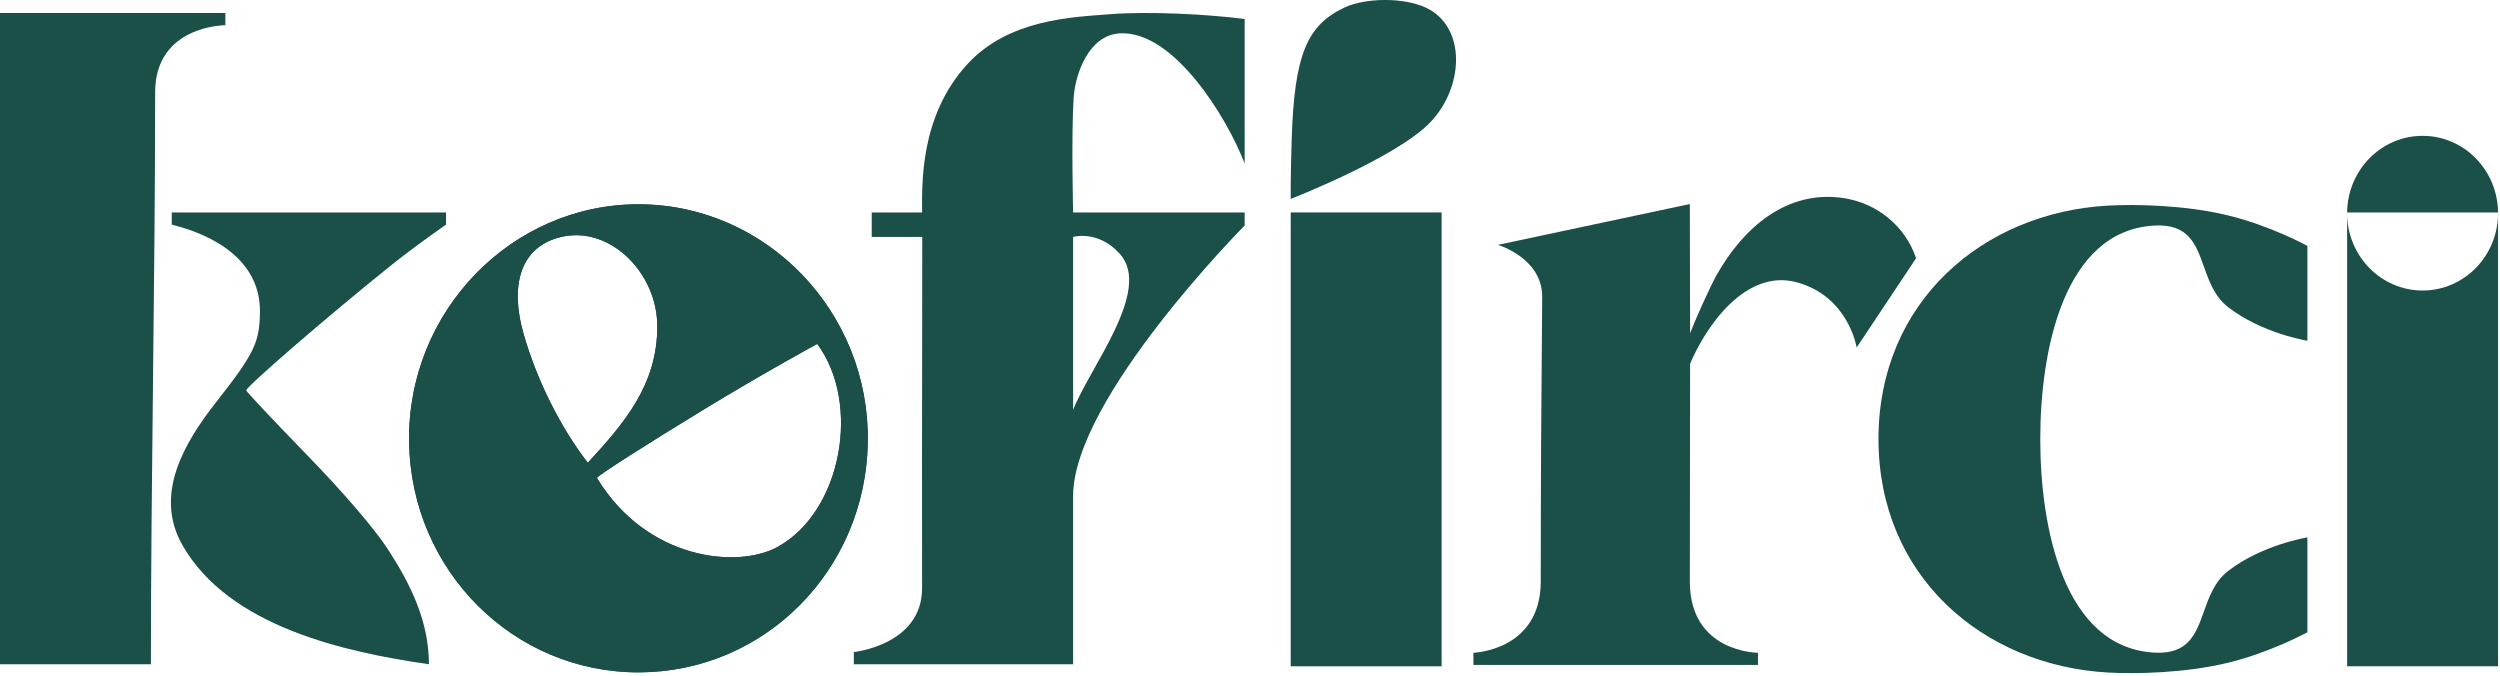
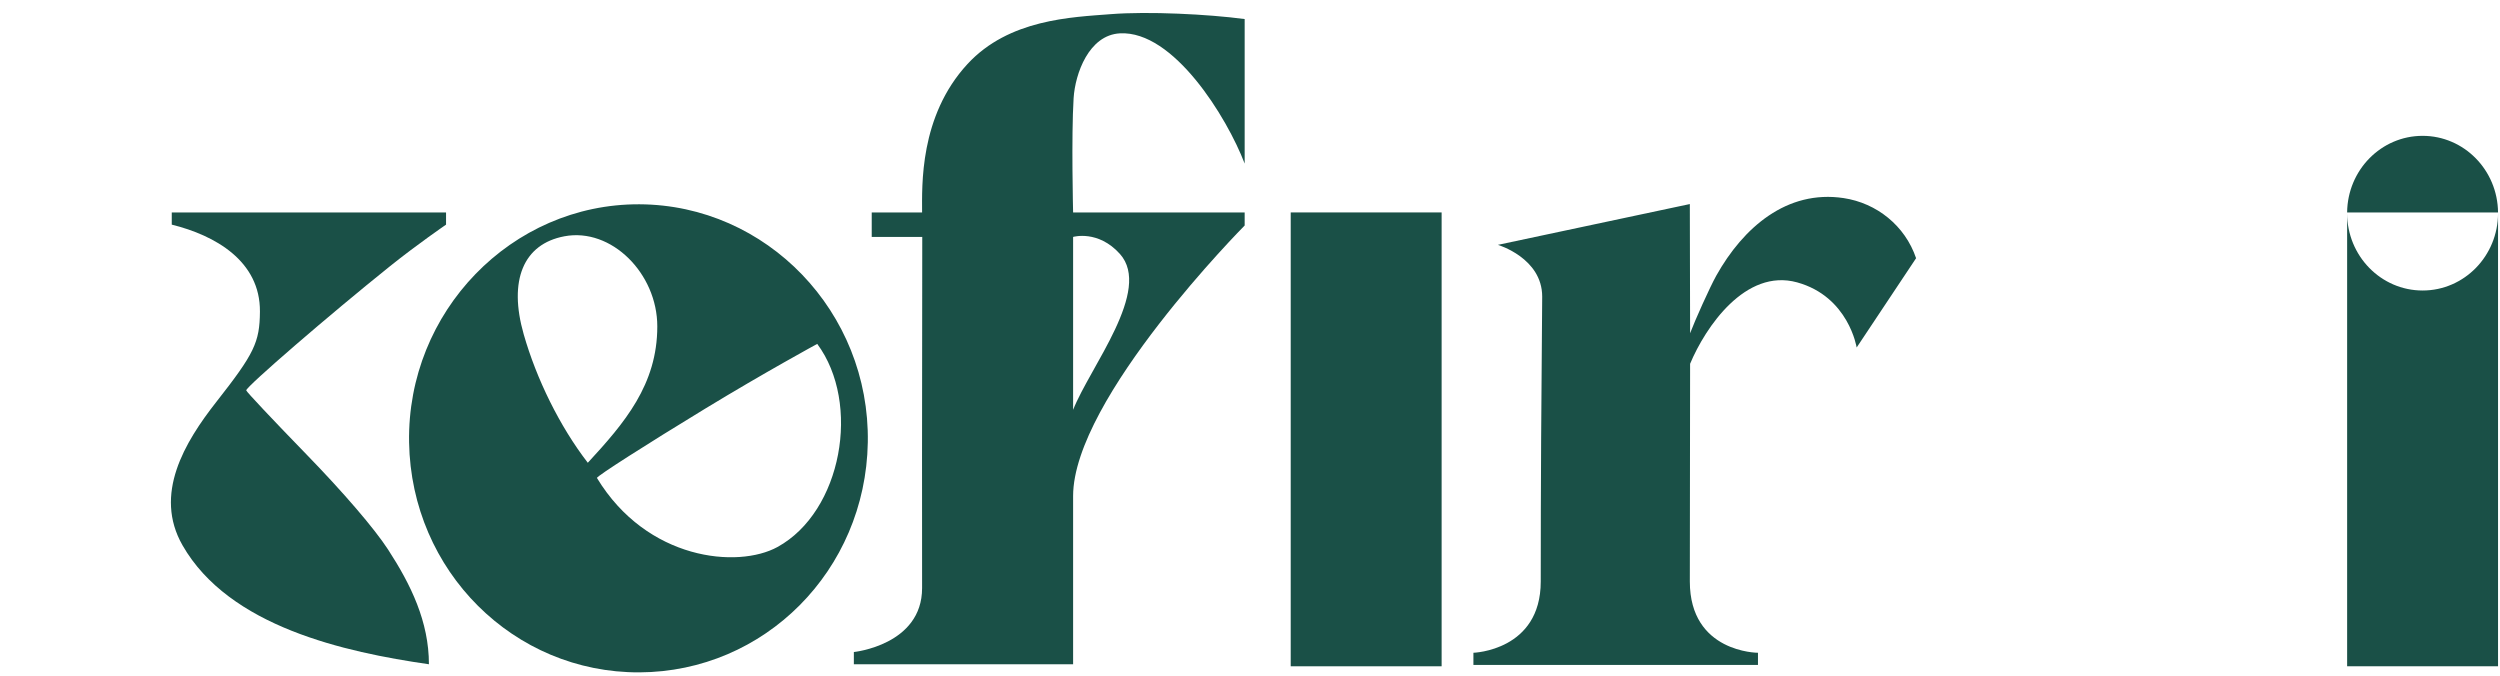
<svg xmlns="http://www.w3.org/2000/svg" fill="none" height="100%" overflow="visible" preserveAspectRatio="none" style="display: block;" viewBox="0 0 74 20" width="100%">
  <g id="Vector">
-     <path d="M38.234 4.119C38.313 1.595 38.697 0.744 39.792 0.225C40.423 -0.073 41.551 -0.078 42.202 0.225C43.416 0.79 43.34 2.592 42.32 3.637C41.299 4.683 38.205 5.888 38.205 5.888C38.205 5.888 38.196 5.319 38.234 4.119Z" fill="#1A5047" />
    <path d="M38.205 6.288H42.672V19.722H38.205V6.288Z" fill="#1A5047" />
    <path clip-rule="evenodd" d="M12.109 13.095C12.174 16.904 15.21 19.919 18.927 19.902C22.628 19.886 25.622 16.888 25.687 13.095C25.752 9.236 22.693 6.064 18.927 6.047C15.146 6.03 12.043 9.22 12.109 13.095ZM16.706 6.994C15.491 7.223 15.045 8.299 15.502 9.896C15.878 11.213 16.566 12.619 17.399 13.698C18.486 12.52 19.457 11.387 19.456 9.661C19.456 8.095 18.097 6.732 16.706 6.994ZM20.872 12.097C19.112 13.168 17.671 14.09 17.669 14.147C19.15 16.589 21.842 16.835 23.014 16.191C24.923 15.142 25.494 11.936 24.19 10.179C24.19 10.179 22.632 11.026 20.872 12.097Z" fill="#1A5047" fill-rule="evenodd" />
-     <path d="M6.671 0.746C6.671 0.746 4.592 0.746 4.592 2.734C4.592 8.316 4.468 14.078 4.467 19.662H0V0.384H6.671V0.746Z" fill="#1A5047" />
    <path d="M6.405 11.894C7.527 10.466 7.687 10.135 7.694 9.224C7.706 7.727 6.369 6.967 5.084 6.649V6.288H13.203V6.649C13.203 6.649 12.353 7.231 11.54 7.883C9.767 9.304 7.288 11.444 7.288 11.555C7.288 11.589 8.087 12.438 9.063 13.442C10.17 14.581 11.081 15.643 11.486 16.265C12.164 17.308 12.696 18.402 12.696 19.662C10.203 19.302 6.782 18.552 5.402 16.14C4.54 14.631 5.463 13.094 6.405 11.894Z" fill="#1A5047" />
    <path clip-rule="evenodd" d="M32.878 0.419C31.724 0.51 29.866 0.564 28.637 1.896C27.208 3.444 27.294 5.505 27.294 6.288H25.803V7.013H27.299L27.292 13.564C27.292 13.564 27.294 15.72 27.294 17.407C27.294 19.094 25.274 19.3 25.274 19.3V19.662H31.764V17.407C31.764 17.407 31.764 15.835 31.764 14.683C31.764 11.792 36.842 6.675 36.842 6.675V6.288L31.764 6.288C31.764 6.288 31.709 4.038 31.779 2.904C31.825 2.18 32.23 1.036 33.151 0.987C34.737 0.902 36.316 3.467 36.842 4.842C36.842 4.842 36.842 1.066 36.842 0.564C35.758 0.419 33.982 0.332 32.878 0.419ZM31.764 12.131C32.269 10.854 34.109 8.591 33.151 7.518C32.504 6.796 31.764 7.013 31.764 7.013V12.131Z" fill="#1A5047" fill-rule="evenodd" />
-     <path d="M65.235 7.892C64.998 7.227 64.781 6.617 63.76 6.677C61.078 6.833 60.392 10.39 60.392 12.999C60.392 15.608 61.078 19.16 63.76 19.317C64.781 19.376 64.998 18.766 65.235 18.101L65.235 18.101C65.389 17.669 65.551 17.215 65.947 16.906C66.951 16.123 68.299 15.907 68.299 15.907V18.714C68.299 18.714 67.223 19.308 65.947 19.618C64.674 19.927 63.202 19.952 62.397 19.907C58.682 19.698 55.603 17.045 55.603 12.994C55.603 8.943 58.682 6.295 62.397 6.086C63.202 6.041 64.674 6.066 65.947 6.375C67.223 6.685 68.299 7.279 68.299 7.279V10.086C68.299 10.086 66.951 9.87 65.947 9.087C65.551 8.778 65.389 8.324 65.235 7.892L65.235 7.892Z" fill="#1A5047" />
    <path d="M73.942 19.722H69.475V6.288H69.475C69.475 6.295 69.475 6.303 69.475 6.31C69.475 7.574 70.475 8.599 71.709 8.599C72.942 8.599 73.942 7.574 73.942 6.31C73.942 6.303 73.942 6.295 73.942 6.288H73.942V19.722ZM71.709 4.021C72.935 4.021 73.93 5.034 73.942 6.288H69.475C69.487 5.034 70.482 4.021 71.709 4.021Z" fill="#1A5047" />
    <path clip-rule="evenodd" d="M50.802 8.159C50.608 8.507 50.165 9.497 50.027 9.864C50.027 9.227 50.019 6.04 50.019 6.04L44.338 7.248C44.338 7.248 45.649 7.635 45.649 8.78C45.623 11.75 45.606 14.243 45.606 17.213C45.606 19.262 43.613 19.322 43.613 19.322V19.683H52.036V19.322C52.036 19.322 50.019 19.322 50.019 17.213C50.019 15.065 50.027 12.916 50.027 10.768C50.481 9.683 51.665 7.936 53.194 8.358C54.722 8.78 54.957 10.286 54.957 10.286L56.716 7.643C56.39 6.678 55.548 6.01 54.569 5.863C52.892 5.612 51.601 6.732 50.802 8.159Z" fill="#1A5047" fill-rule="evenodd" />
-     <path clip-rule="evenodd" d="M12.109 13.095C12.174 16.904 15.21 19.919 18.927 19.902C22.628 19.886 25.622 16.888 25.687 13.095C25.752 9.236 22.693 6.064 18.927 6.047C15.146 6.03 12.043 9.22 12.109 13.095ZM16.706 6.994C15.491 7.223 15.045 8.299 15.502 9.896C15.878 11.213 16.566 12.619 17.399 13.698C18.486 12.52 19.457 11.387 19.456 9.661C19.456 8.095 18.097 6.732 16.706 6.994ZM20.872 12.097C19.112 13.168 17.671 14.09 17.669 14.147C19.15 16.589 21.842 16.835 23.014 16.191C24.923 15.142 25.494 11.936 24.19 10.179C24.19 10.179 22.632 11.026 20.872 12.097Z" fill="#1A5047" fill-rule="evenodd" />
  </g>
</svg>